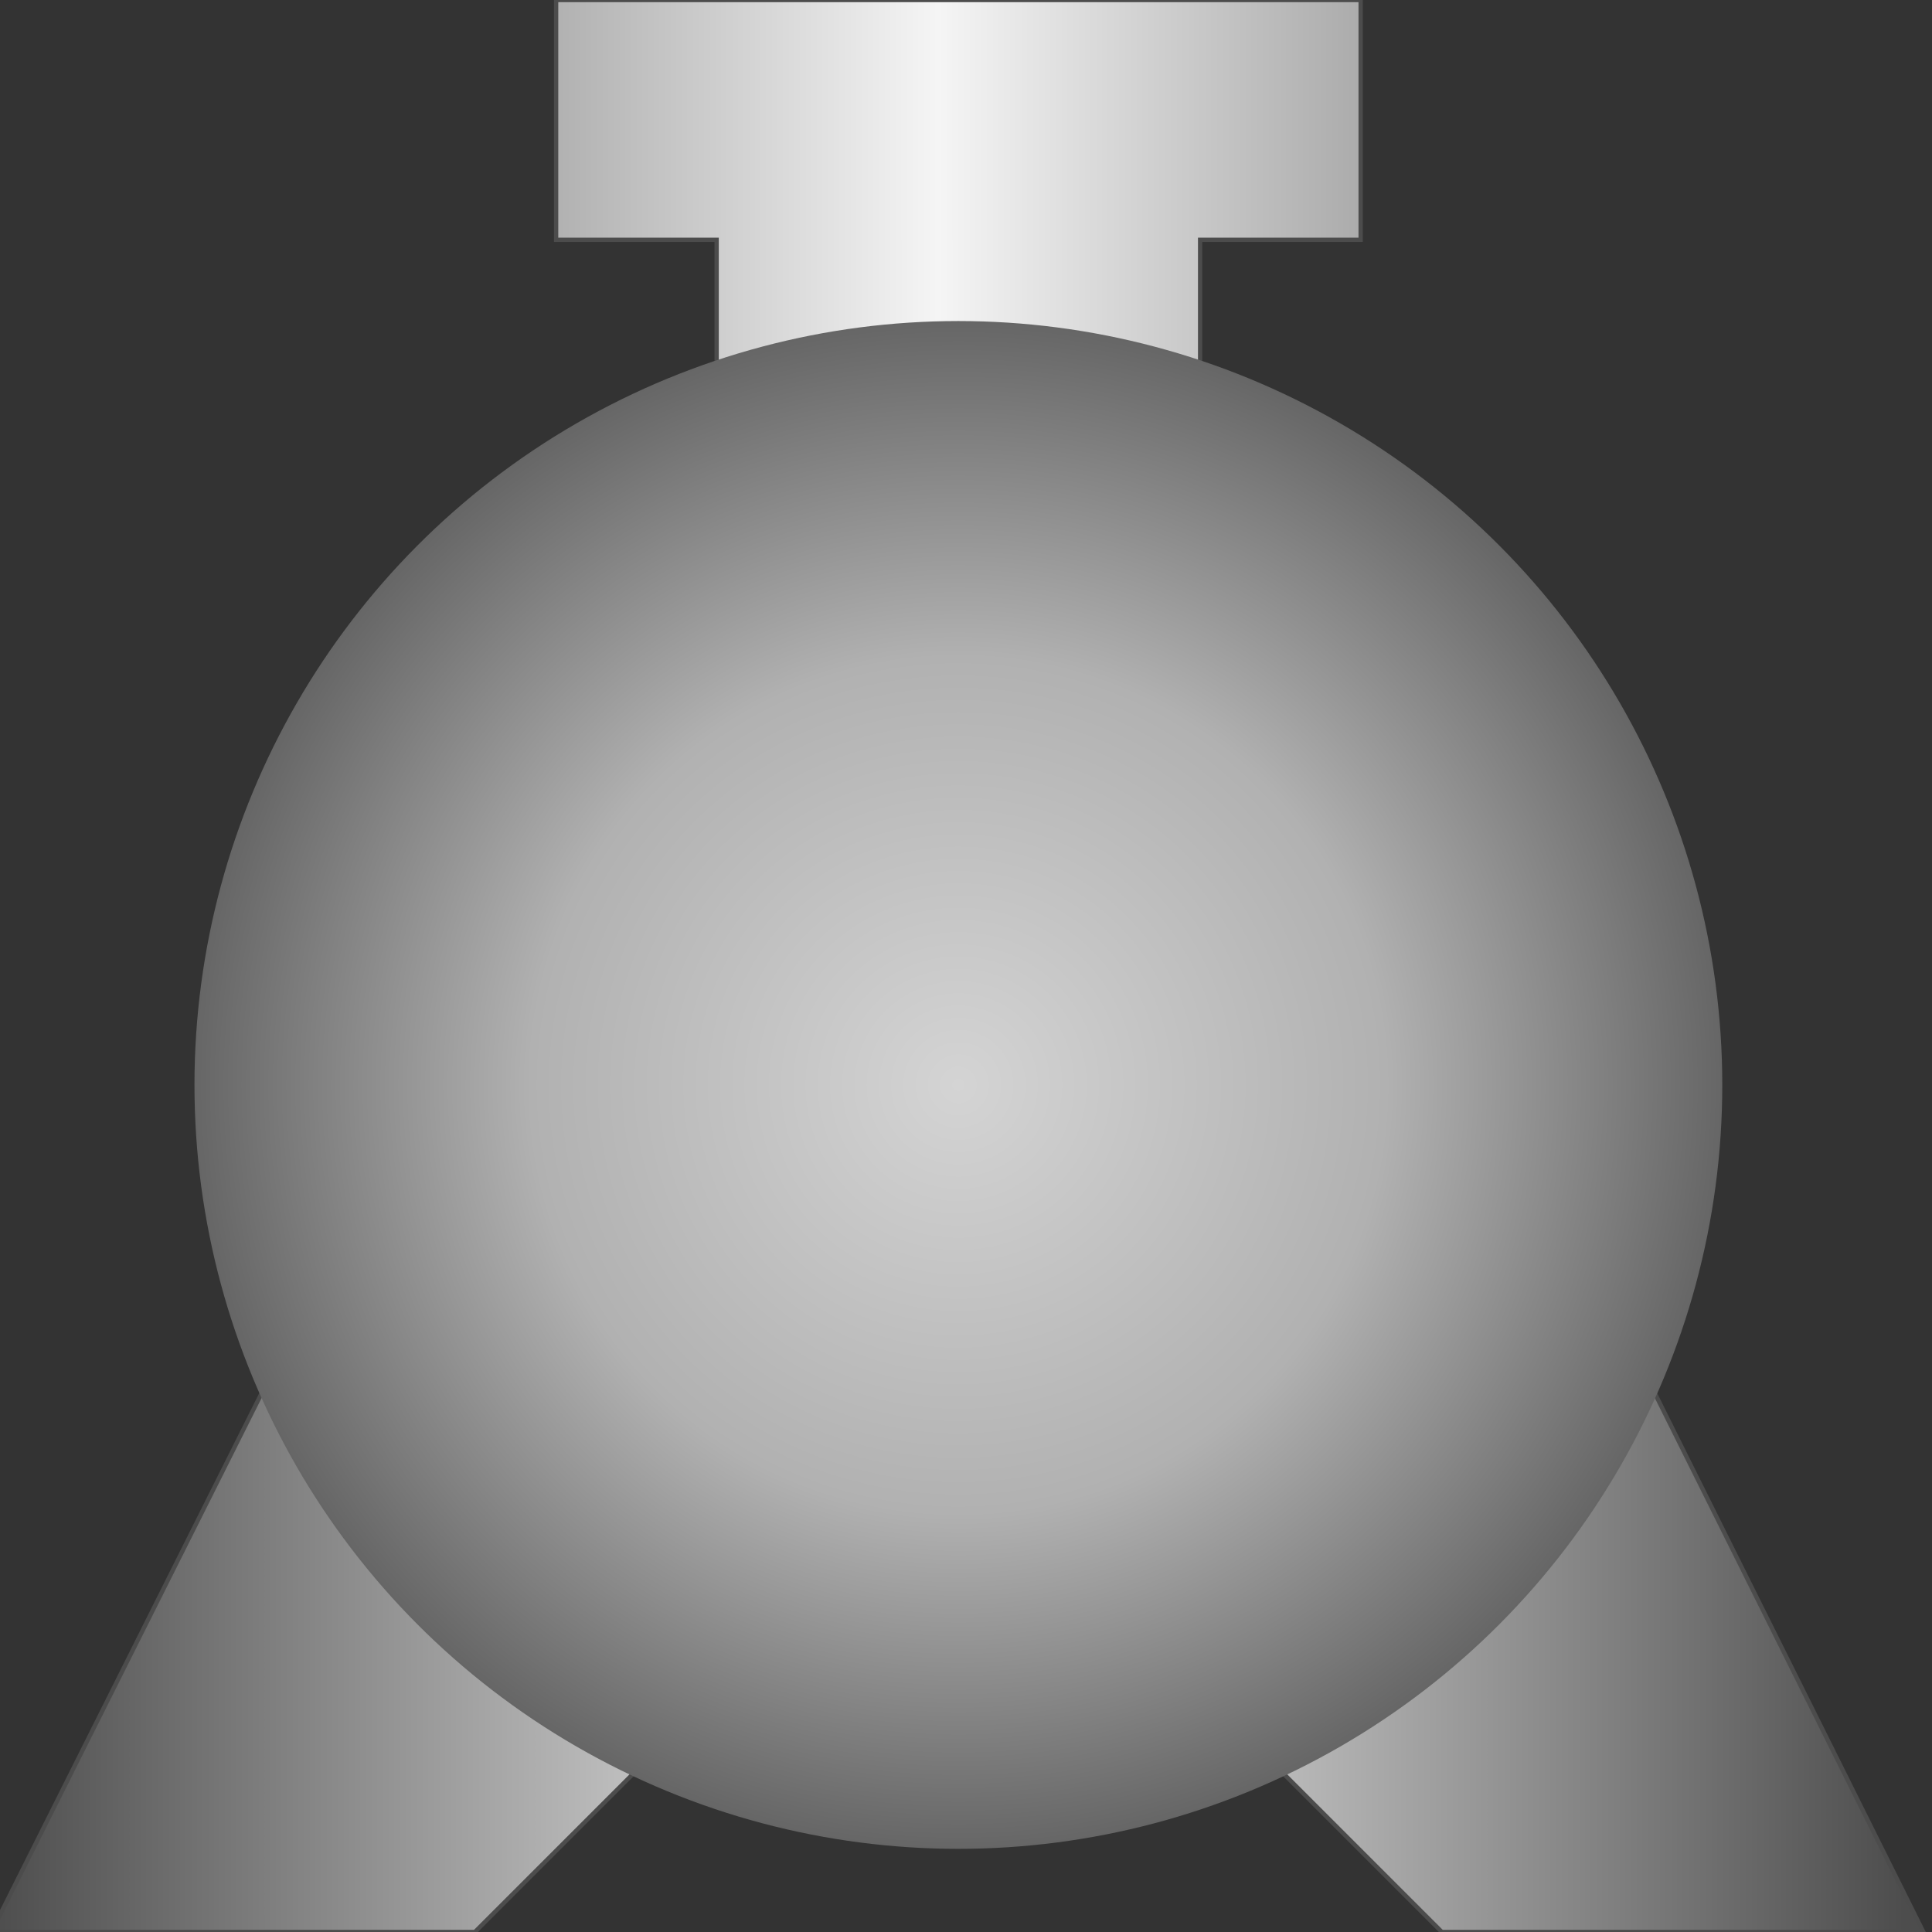
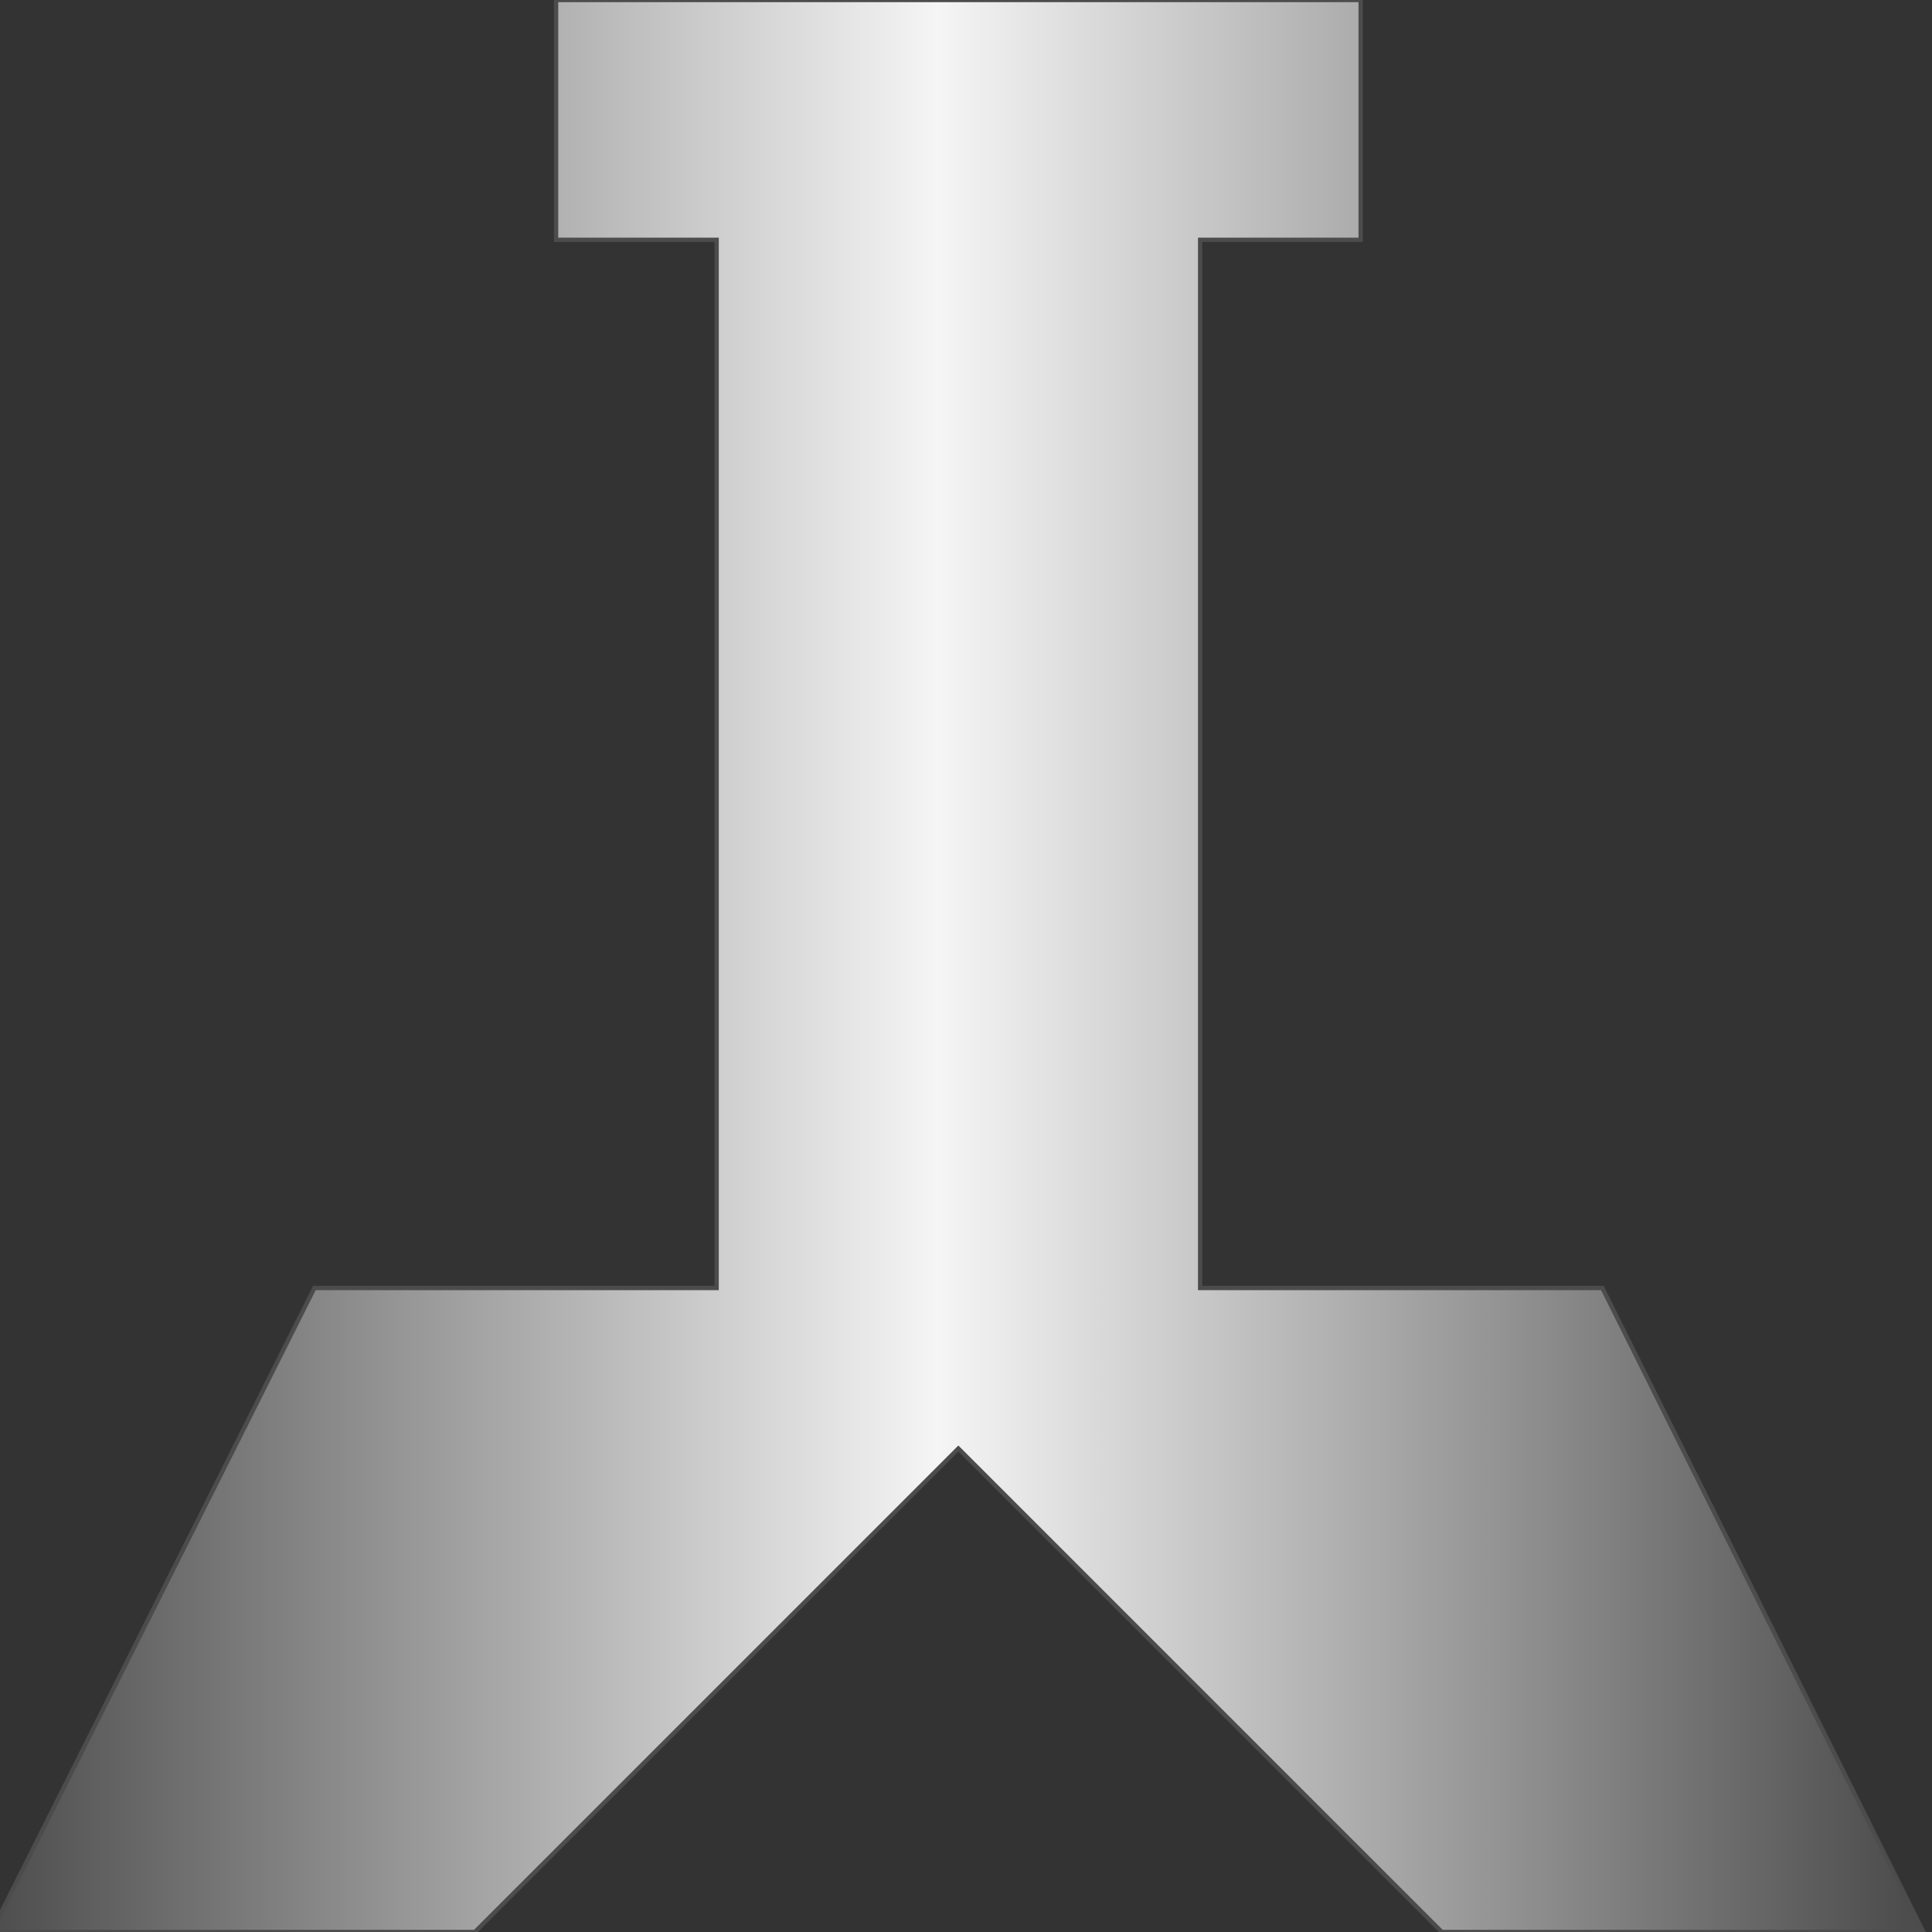
<svg xmlns="http://www.w3.org/2000/svg" version="1.1" width="64px" height="64px" viewBox="0 0 112.5 112.5" enable-background="new 0 0 112.5 112.5" xml:space="preserve">
  <rect x="0" y="0" width="112.5" height="112.5" fill="#333333" stroke="none" />
  <g id="Group_Moulded_Volute" transform="matrix(-1,-3.019916E-07,-3.019916E-07,1,112,0)">
    <linearGradient id="SVGID_1_" gradientUnits="userSpaceOnUse" x1="0" y1="56.25" x2="112.5" y2="56.25" gradientTransform="matrix(1 0 0 -1 0 112.5)">
      <stop offset="0.01" style="stop-color:#4D4D4D" />
      <stop offset="0.51" style="stop-color:#F5F5F5" />
      <stop offset="1" style="stop-color:#4D4D4D" />
    </linearGradient>
    <path fill="url(#SVGID_1_)" stroke="#4C4C4C" stroke-width="0.25" d="M0,112.5L18.694,75h23.423V13.964H32.77V0h46.847v13.964   H70.27V75h23.424l18.807,37.5H84.348L56.194,84.348L28.041,112.5H0z" />
  </g>
  <g id="Group_Volute_Chamber" transform="matrix(-1,-3.019916E-07,-3.019916E-07,1,112,0)">
    <radialGradient id="SVGID_2_" cx="56.194" cy="49.324" r="44.482" gradientTransform="matrix(1 0 0 -1 0 112.5)" gradientUnits="userSpaceOnUse">
      <stop offset="0" style="stop-color:#D4D4D4" />
      <stop offset="0.56" style="stop-color:#B1B1B1" />
      <stop offset="1" style="stop-color:#666666" />
    </radialGradient>
-     <circle fill="url(#SVGID_2_)" cx="56.194" cy="63.176" r="44.482" />
  </g>
</svg>